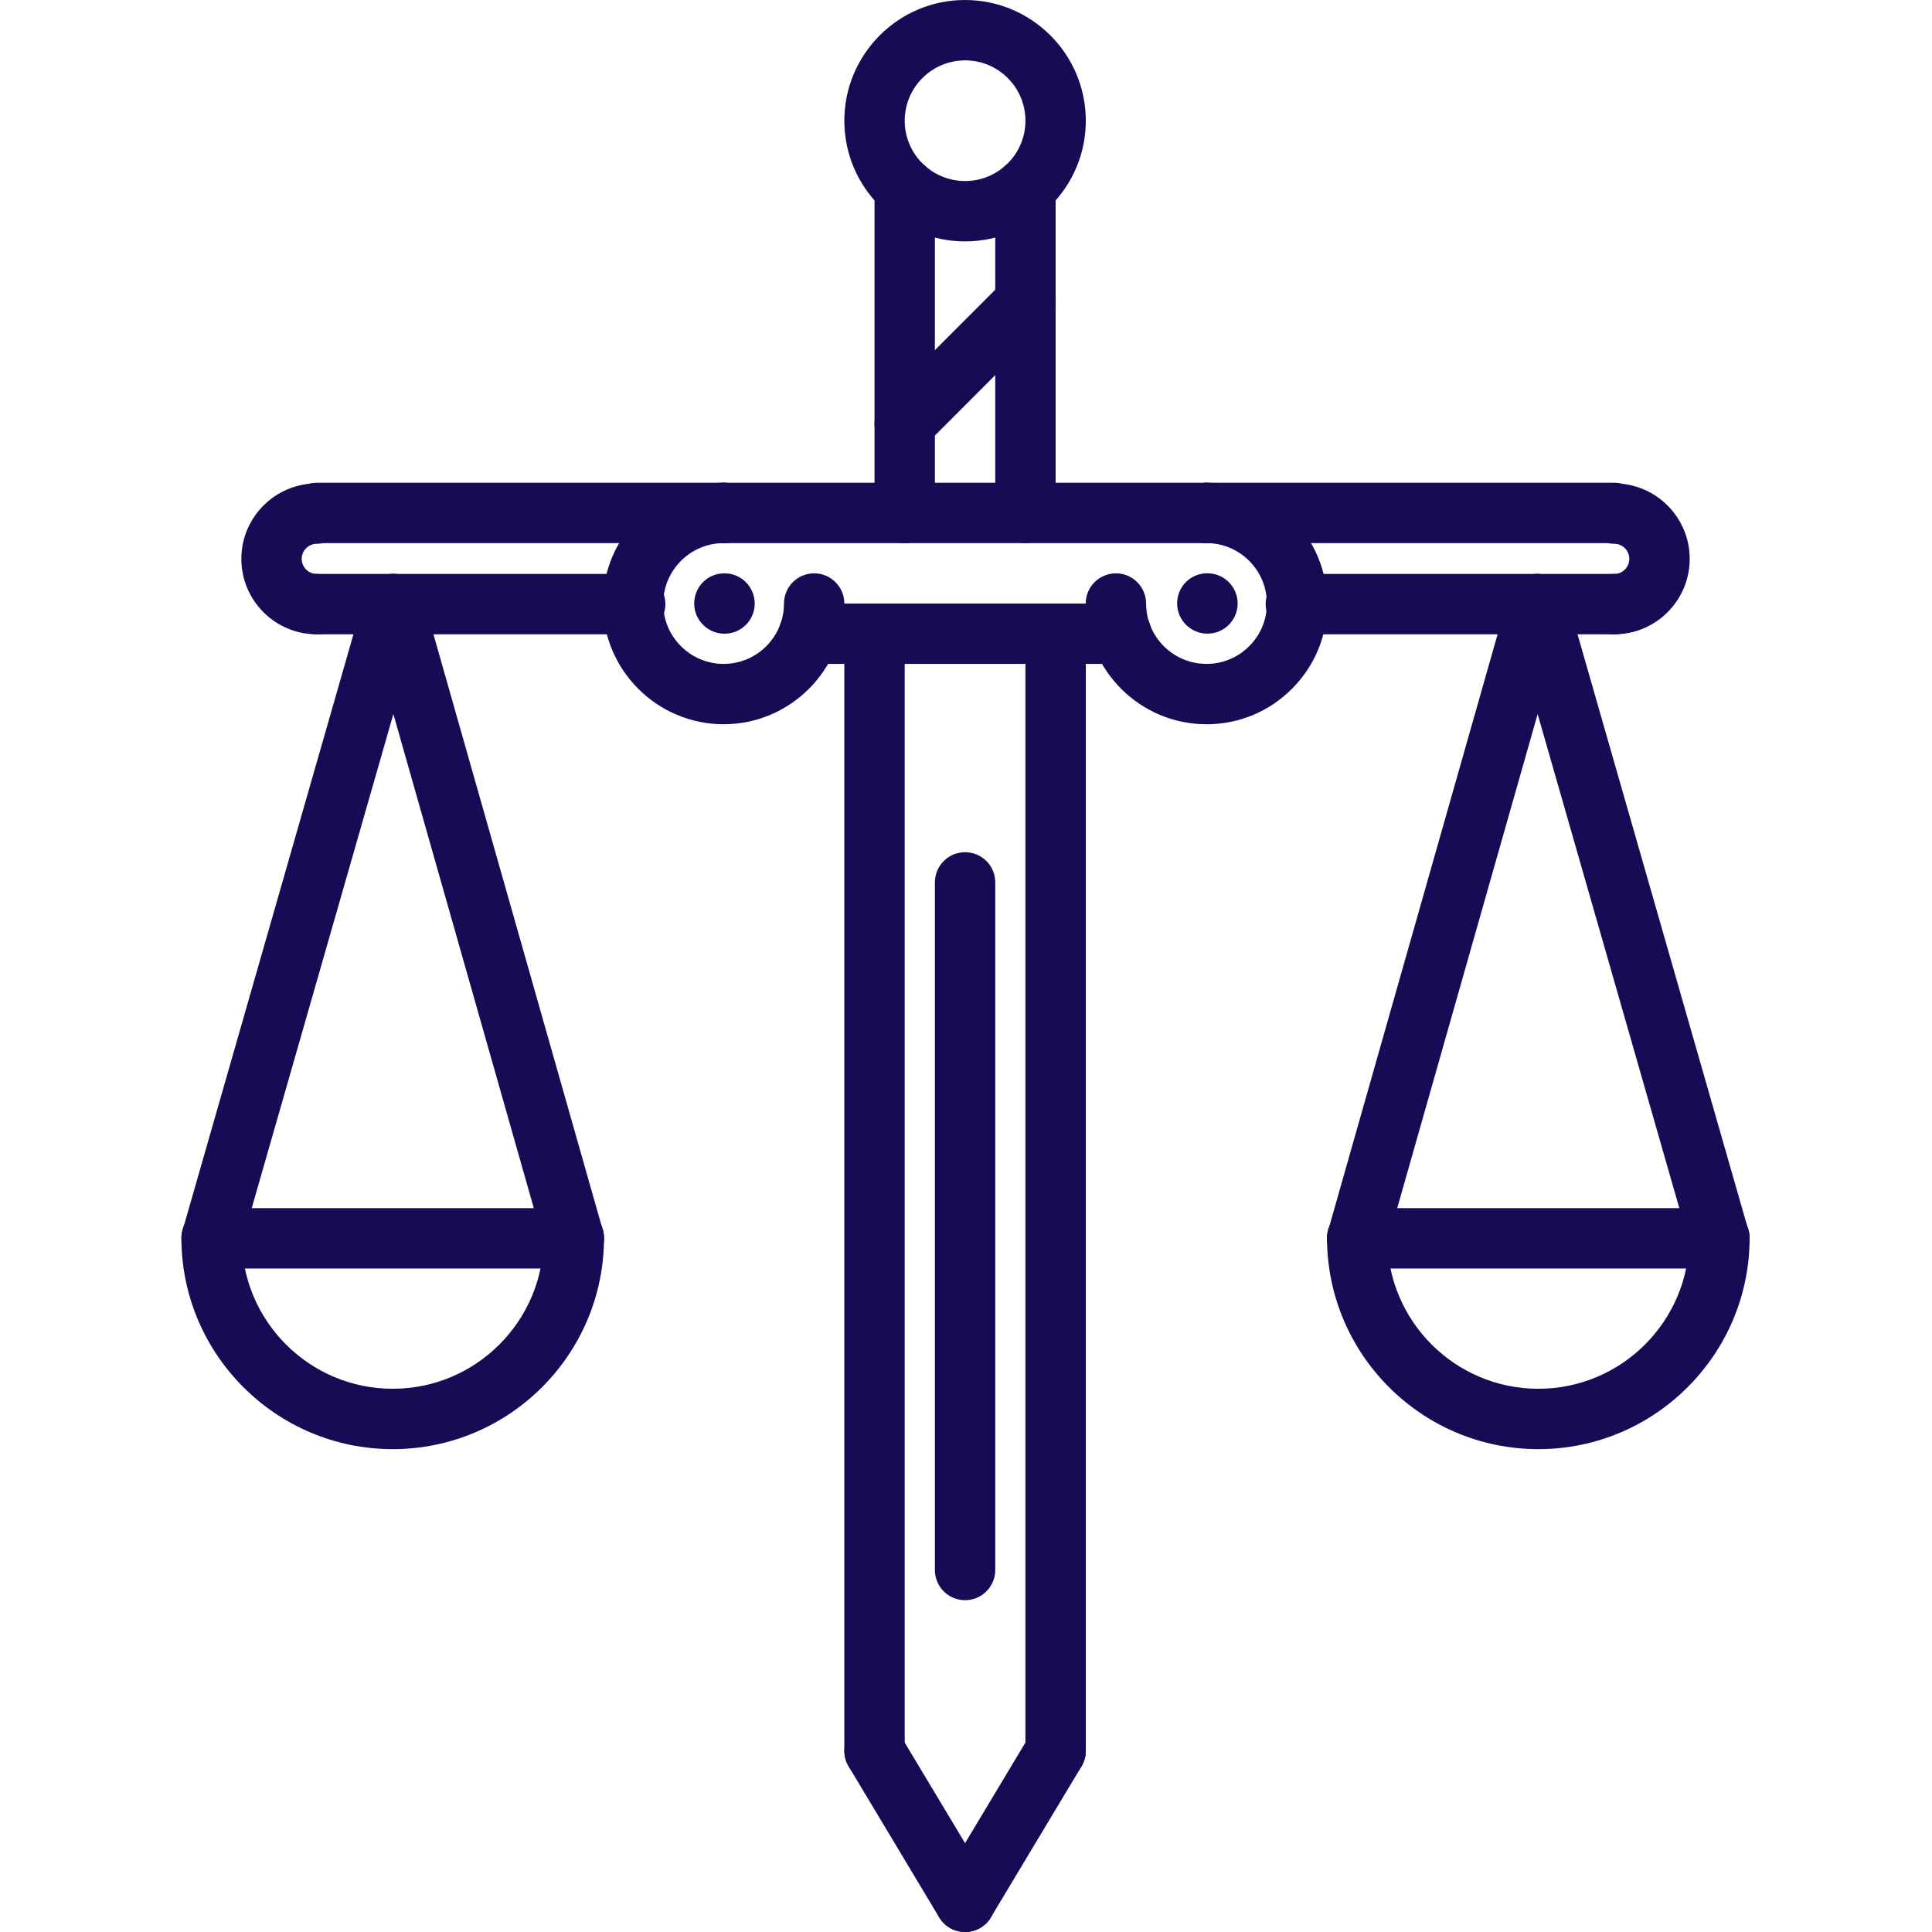
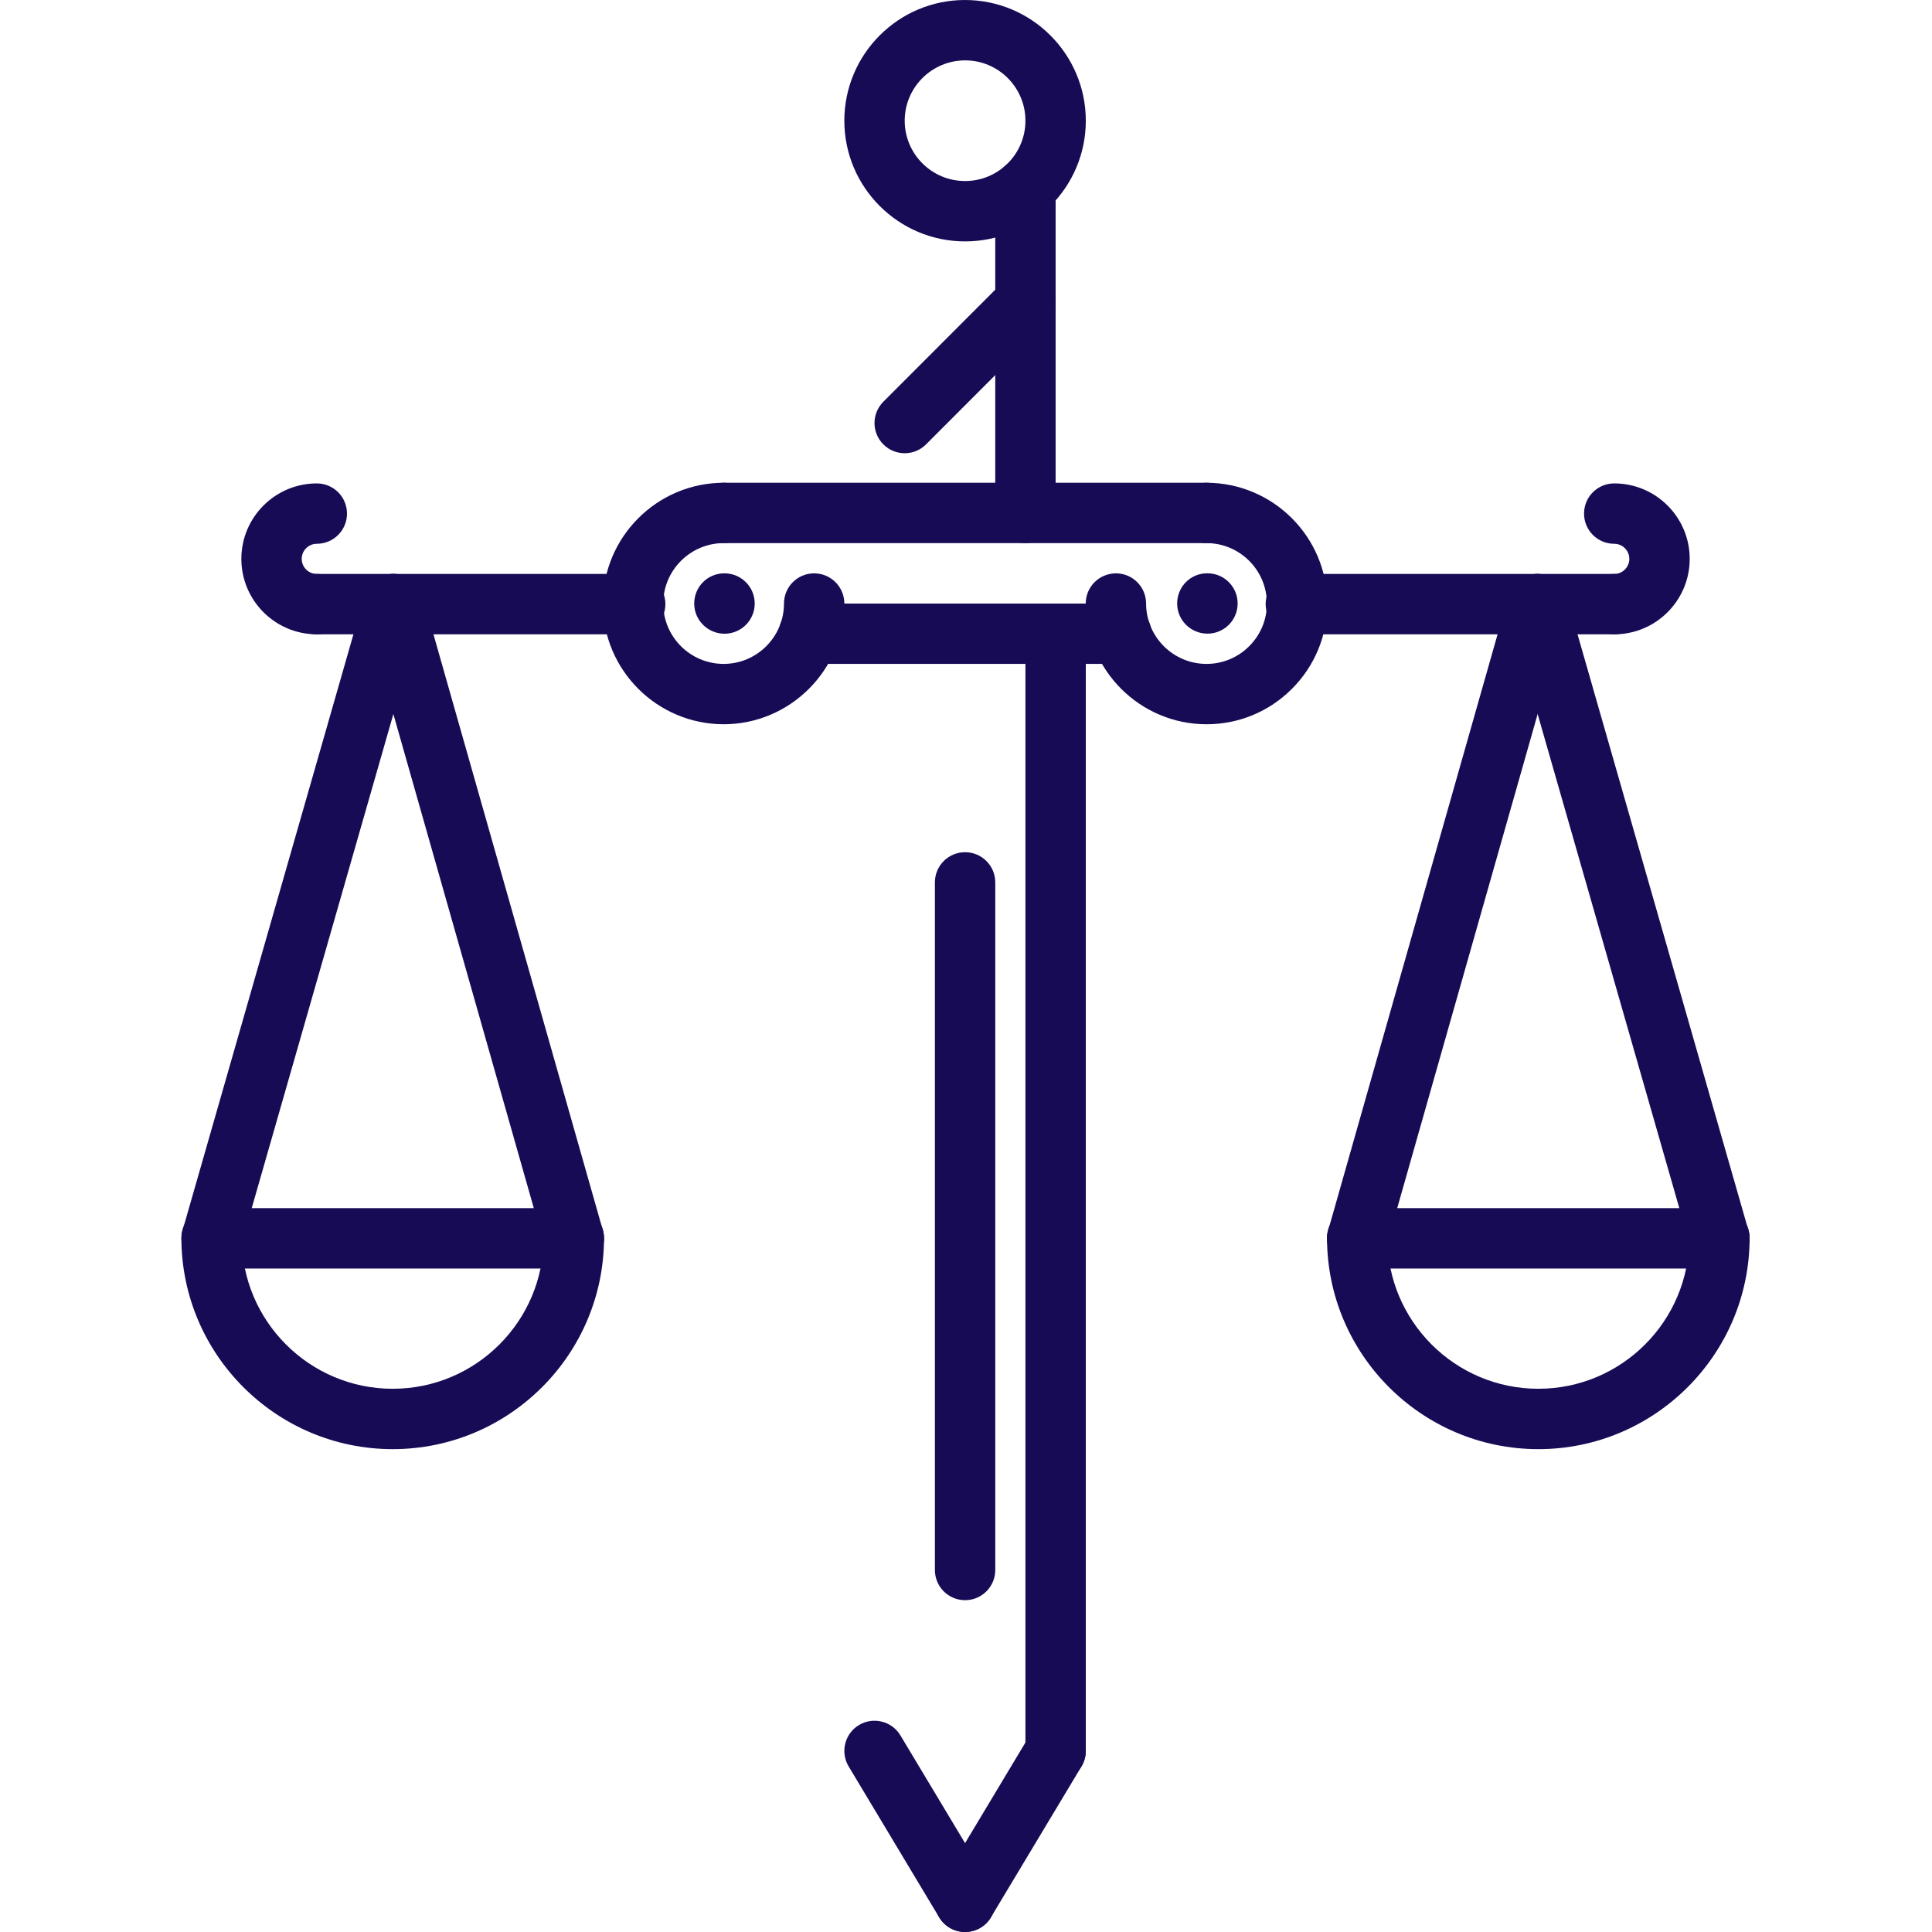
<svg xmlns="http://www.w3.org/2000/svg" width="80" height="80" viewBox="0 0 80 80" fill="none">
  <g clip-path="url(#clip0)">
    <path d="M30.002 26.241C29.31 26.241 28.746 25.682 28.746 24.991C28.746 24.3 29.298 23.741 29.988 23.741H30.002C30.691 23.741 31.251 24.3 31.251 24.991C31.251 25.682 30.69 26.241 30.002 26.241Z" fill="#180B56" />
    <path d="M39.963 80C39.537 80 39.124 79.784 38.89 79.394L35.141 73.145C34.786 72.552 34.977 71.785 35.569 71.43C36.163 71.074 36.93 71.268 37.284 71.859L41.034 78.108C41.388 78.701 41.197 79.468 40.605 79.823C40.404 79.942 40.181 80 39.963 80V80Z" fill="#180B56" />
    <path d="M39.96 80C39.741 80 39.519 79.942 39.318 79.822C38.725 79.466 38.534 78.699 38.889 78.107L42.638 71.858C42.992 71.266 43.76 71.073 44.353 71.429C44.945 71.784 45.136 72.551 44.782 73.144L41.032 79.392C40.799 79.784 40.385 80 39.96 80Z" fill="#180B56" />
-     <path d="M36.212 73.751C35.521 73.751 34.962 73.192 34.962 72.501V26.241C34.962 25.55 35.521 24.991 36.212 24.991C36.903 24.991 37.462 25.55 37.462 26.241V72.501C37.462 73.192 36.903 73.751 36.212 73.751Z" fill="#180B56" />
    <path d="M43.711 73.751C43.019 73.751 42.461 73.192 42.461 72.501V26.241C42.461 25.55 43.019 24.991 43.711 24.991C44.402 24.991 44.961 25.55 44.961 26.241V72.501C44.961 73.192 44.402 73.751 43.711 73.751Z" fill="#180B56" />
    <path d="M46.43 27.491H33.497C32.806 27.491 32.247 26.932 32.247 26.241C32.247 25.55 32.806 24.991 33.497 24.991H46.43C47.121 24.991 47.68 25.55 47.68 26.241C47.68 26.932 47.121 27.491 46.43 27.491V27.491Z" fill="#180B56" />
    <path d="M49.96 22.489H29.966C29.274 22.489 28.716 21.93 28.716 21.239C28.716 20.548 29.274 19.99 29.966 19.99H49.96C50.651 19.99 51.21 20.548 51.21 21.239C51.21 21.93 50.651 22.489 49.96 22.489Z" fill="#180B56" />
    <path d="M29.964 29.99C27.206 29.987 24.964 27.745 24.964 24.991C24.964 22.236 27.207 19.993 29.964 19.99H29.965C30.655 19.99 31.214 20.548 31.215 21.238C31.217 21.928 30.658 22.488 29.967 22.489C28.587 22.49 27.463 23.613 27.463 24.991C27.463 26.369 28.584 27.49 29.964 27.491C31.341 27.49 32.463 26.369 32.463 24.991C32.463 24.3 33.021 23.741 33.712 23.741C34.403 23.741 34.962 24.3 34.962 24.991C34.962 27.745 32.72 29.987 29.964 29.99Z" fill="#180B56" />
    <path d="M49.999 26.238C49.307 26.238 48.743 25.68 48.743 24.989C48.743 24.297 49.295 23.739 49.984 23.739H49.999C50.688 23.739 51.248 24.297 51.248 24.989C51.248 25.68 50.687 26.238 49.999 26.238Z" fill="#180B56" />
    <path d="M49.961 29.99C47.205 29.99 44.962 27.748 44.958 24.992C44.956 24.302 45.515 23.743 46.206 23.741H46.207C46.898 23.741 47.456 24.3 47.457 24.99C47.458 26.37 48.581 27.491 49.96 27.491C50.627 27.49 51.255 27.23 51.728 26.756C52.201 26.283 52.461 25.656 52.459 24.99C52.459 23.611 51.338 22.49 49.958 22.489C49.267 22.488 48.708 21.928 48.71 21.238C48.711 20.548 49.27 19.99 49.96 19.99H49.961C52.716 19.993 54.959 22.235 54.959 24.989C54.96 26.322 54.441 27.578 53.496 28.523C52.551 29.468 51.298 29.989 49.961 29.99V29.99Z" fill="#180B56" />
    <path d="M42.461 22.489C41.77 22.489 41.211 21.93 41.211 21.239V7.791C41.211 7.1 41.77 6.541 42.461 6.541C43.152 6.541 43.711 7.1 43.711 7.791V21.239C43.711 21.93 43.152 22.489 42.461 22.489Z" fill="#180B56" />
-     <path d="M37.462 22.489C36.77 22.489 36.212 21.93 36.212 21.239V7.788C36.212 7.097 36.77 6.538 37.462 6.538C38.153 6.538 38.712 7.097 38.712 7.788V21.241C38.712 21.93 38.153 22.489 37.462 22.489Z" fill="#180B56" />
    <path d="M39.962 9.996C37.205 9.996 34.962 7.754 34.962 4.999C34.962 2.242 37.203 0 39.956 0C42.719 0 44.961 2.242 44.961 4.999C44.961 7.754 42.718 9.996 39.962 9.996ZM39.967 2.5C38.582 2.5 37.462 3.621 37.462 4.999C37.462 6.377 38.583 7.496 39.962 7.496C41.34 7.496 42.461 6.377 42.461 4.999C42.461 3.622 41.343 2.5 39.967 2.5Z" fill="#180B56" />
    <path d="M39.962 66.26C39.27 66.26 38.712 65.701 38.712 65.01V36.538C38.712 35.847 39.27 35.288 39.962 35.288C40.653 35.288 41.212 35.847 41.212 36.538V65.009C41.212 65.7 40.653 66.26 39.962 66.26Z" fill="#180B56" />
    <path d="M63.699 60.006C58.874 60.006 54.949 56.08 54.949 51.257C54.949 50.566 55.508 50.007 56.199 50.007C56.89 50.007 57.448 50.566 57.448 51.257C57.448 54.703 60.252 57.506 63.699 57.506C67.146 57.506 69.949 54.703 69.949 51.257C69.949 50.566 70.508 50.007 71.199 50.007C71.89 50.007 72.448 50.566 72.448 51.257C72.448 56.08 68.523 60.006 63.699 60.006Z" fill="#180B56" />
    <path d="M71.195 52.527H56.201C55.51 52.527 54.951 51.968 54.951 51.277C54.951 50.586 55.51 50.027 56.201 50.027H71.194C71.885 50.027 72.444 50.586 72.444 51.277C72.444 51.968 71.885 52.527 71.195 52.527Z" fill="#180B56" />
    <path d="M71.194 52.527C70.65 52.527 70.15 52.171 69.994 51.621L62.464 25.36C62.273 24.698 62.656 24.005 63.321 23.815C63.985 23.626 64.677 24.008 64.866 24.673L72.395 50.934C72.584 51.597 72.202 52.289 71.537 52.48C71.424 52.512 71.307 52.527 71.194 52.527Z" fill="#180B56" />
    <path d="M56.202 52.527C56.089 52.527 55.973 52.512 55.86 52.48C55.197 52.29 54.81 51.6 55 50.936L62.464 24.674C62.653 24.01 63.34 23.619 64.007 23.814C64.671 24.003 65.057 24.693 64.867 25.357L57.403 51.619C57.247 52.168 56.747 52.527 56.202 52.527V52.527Z" fill="#180B56" />
-     <path d="M66.842 22.489H49.96C49.269 22.489 48.71 21.93 48.71 21.239C48.71 20.548 49.269 19.99 49.96 19.99H66.842C67.533 19.99 68.092 20.548 68.092 21.239C68.092 21.93 67.533 22.489 66.842 22.489Z" fill="#180B56" />
    <path d="M66.842 26.265H53.658C52.967 26.265 52.408 25.706 52.408 25.015C52.408 24.324 52.967 23.765 53.658 23.765H66.842C67.533 23.765 68.092 24.324 68.092 25.015C68.092 25.706 67.533 26.265 66.842 26.265Z" fill="#180B56" />
    <path d="M66.842 26.266C66.151 26.266 65.592 25.707 65.592 25.016C65.592 24.325 66.151 23.766 66.842 23.766C67.186 23.766 67.467 23.485 67.467 23.142C67.467 22.798 67.186 22.517 66.842 22.517C66.151 22.517 65.592 21.958 65.592 21.267C65.592 20.575 66.151 20.017 66.842 20.017C68.566 20.017 69.967 21.418 69.967 23.142C69.967 24.865 68.566 26.266 66.842 26.266Z" fill="#180B56" />
    <path d="M16.261 60.006C11.437 60.006 7.511 56.08 7.511 51.257C7.511 50.566 8.07 50.007 8.761 50.007C9.452 50.007 10.011 50.566 10.011 51.257C10.011 54.703 12.814 57.506 16.261 57.506C19.708 57.506 22.511 54.703 22.511 51.257C22.511 50.566 23.07 50.007 23.761 50.007C24.453 50.007 25.011 50.566 25.011 51.257C25.011 56.08 21.087 60.006 16.261 60.006Z" fill="#180B56" />
    <path d="M23.758 52.527H8.764C8.074 52.527 7.515 51.968 7.515 51.277C7.515 50.586 8.074 50.027 8.764 50.027H23.757C24.449 50.027 25.007 50.586 25.007 51.277C25.007 51.968 24.449 52.527 23.758 52.527Z" fill="#180B56" />
    <path d="M8.766 52.526C8.651 52.526 8.535 52.511 8.421 52.478C7.758 52.288 7.374 51.596 7.564 50.933L15.092 24.671C15.282 24.007 15.972 23.622 16.638 23.814C17.301 24.004 17.685 24.696 17.495 25.358L9.966 51.622C9.81 52.171 9.31 52.526 8.766 52.526V52.526Z" fill="#180B56" />
    <path d="M23.757 52.527C23.212 52.527 22.713 52.168 22.556 51.618L15.092 25.356C14.904 24.692 15.289 24.001 15.952 23.813C16.619 23.621 17.307 24.009 17.496 24.673L24.96 50.934C25.149 51.598 24.764 52.289 24.1 52.478C23.985 52.513 23.87 52.527 23.757 52.527V52.527Z" fill="#180B56" />
-     <path d="M30.001 22.489H13.118C12.427 22.489 11.869 21.93 11.869 21.239C11.869 20.548 12.427 19.99 13.118 19.99H30.001C30.691 19.99 31.25 20.548 31.25 21.239C31.25 21.93 30.69 22.489 30.001 22.489Z" fill="#180B56" />
    <path d="M26.302 26.265H13.118C12.427 26.265 11.869 25.706 11.869 25.015C11.869 24.324 12.427 23.765 13.118 23.765H26.302C26.993 23.765 27.552 24.324 27.552 25.015C27.552 25.706 26.992 26.265 26.302 26.265Z" fill="#180B56" />
    <path d="M13.118 26.266C11.394 26.266 9.994 24.865 9.994 23.142C9.994 21.418 11.394 20.017 13.118 20.017C13.809 20.017 14.368 20.575 14.368 21.267C14.368 21.958 13.809 22.517 13.118 22.517C12.774 22.517 12.493 22.798 12.493 23.142C12.493 23.485 12.774 23.766 13.118 23.766C13.809 23.766 14.368 24.325 14.368 25.016C14.368 25.707 13.809 26.266 13.118 26.266Z" fill="#180B56" />
    <path d="M37.462 18.767C37.141 18.767 36.822 18.645 36.578 18.401C36.089 17.913 36.089 17.122 36.578 16.634L41.577 11.63C42.066 11.141 42.856 11.141 43.344 11.63C43.833 12.117 43.833 12.908 43.344 13.397L38.345 18.401C38.101 18.645 37.782 18.767 37.462 18.767Z" fill="#180B56" />
  </g>
  <defs>
    <clipPath id="clip0">
      <rect width="80" height="80" fill="white" />
    </clipPath>
  </defs>
</svg>